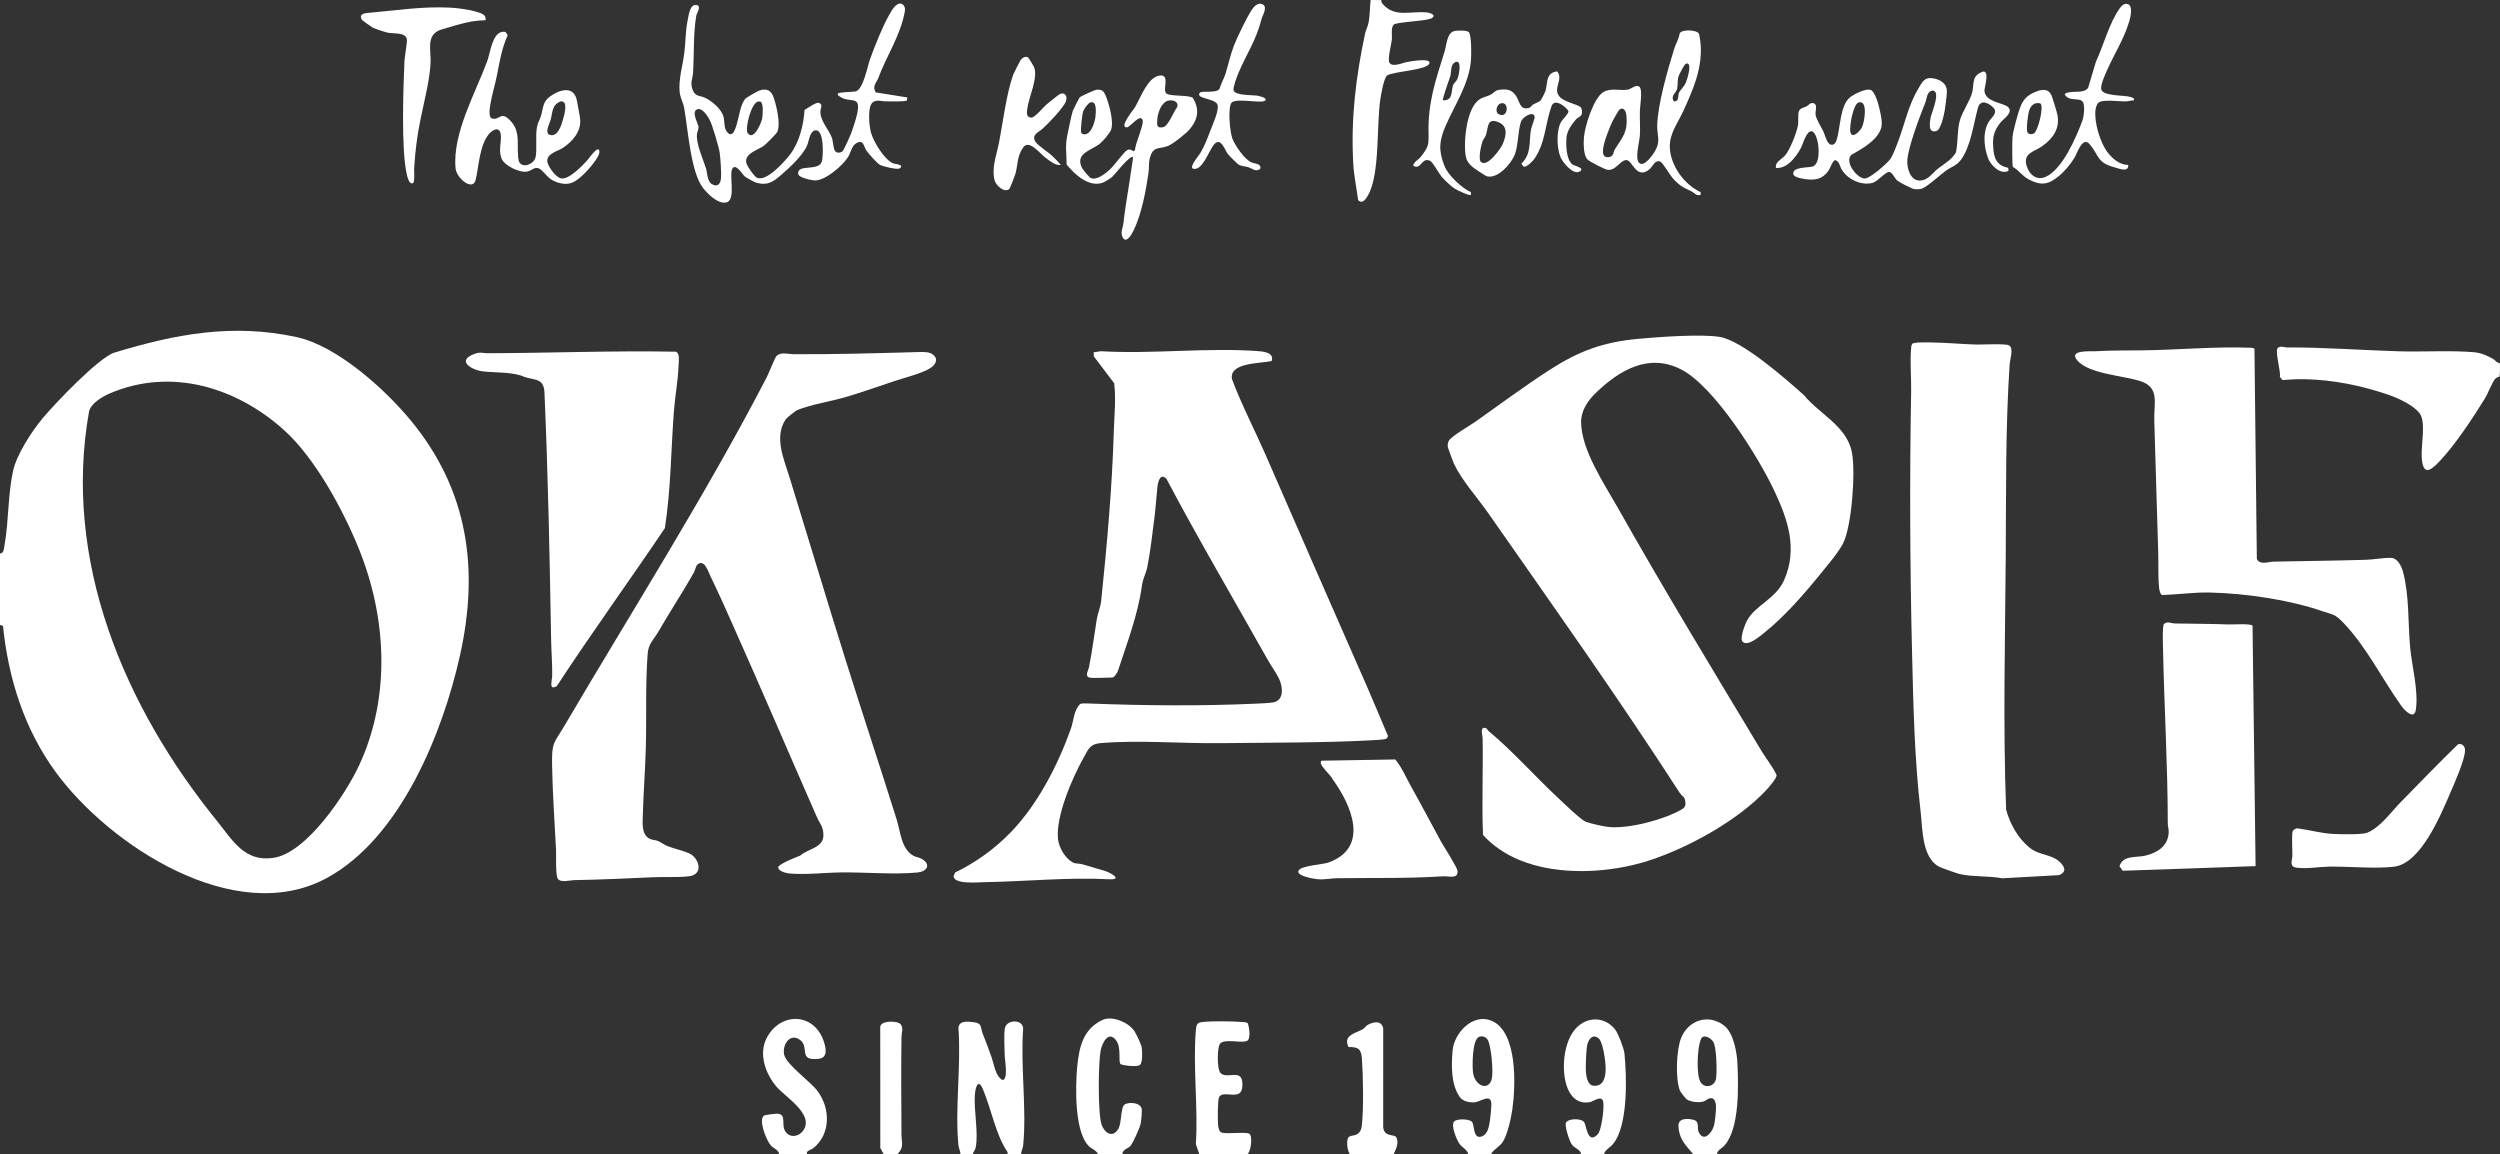
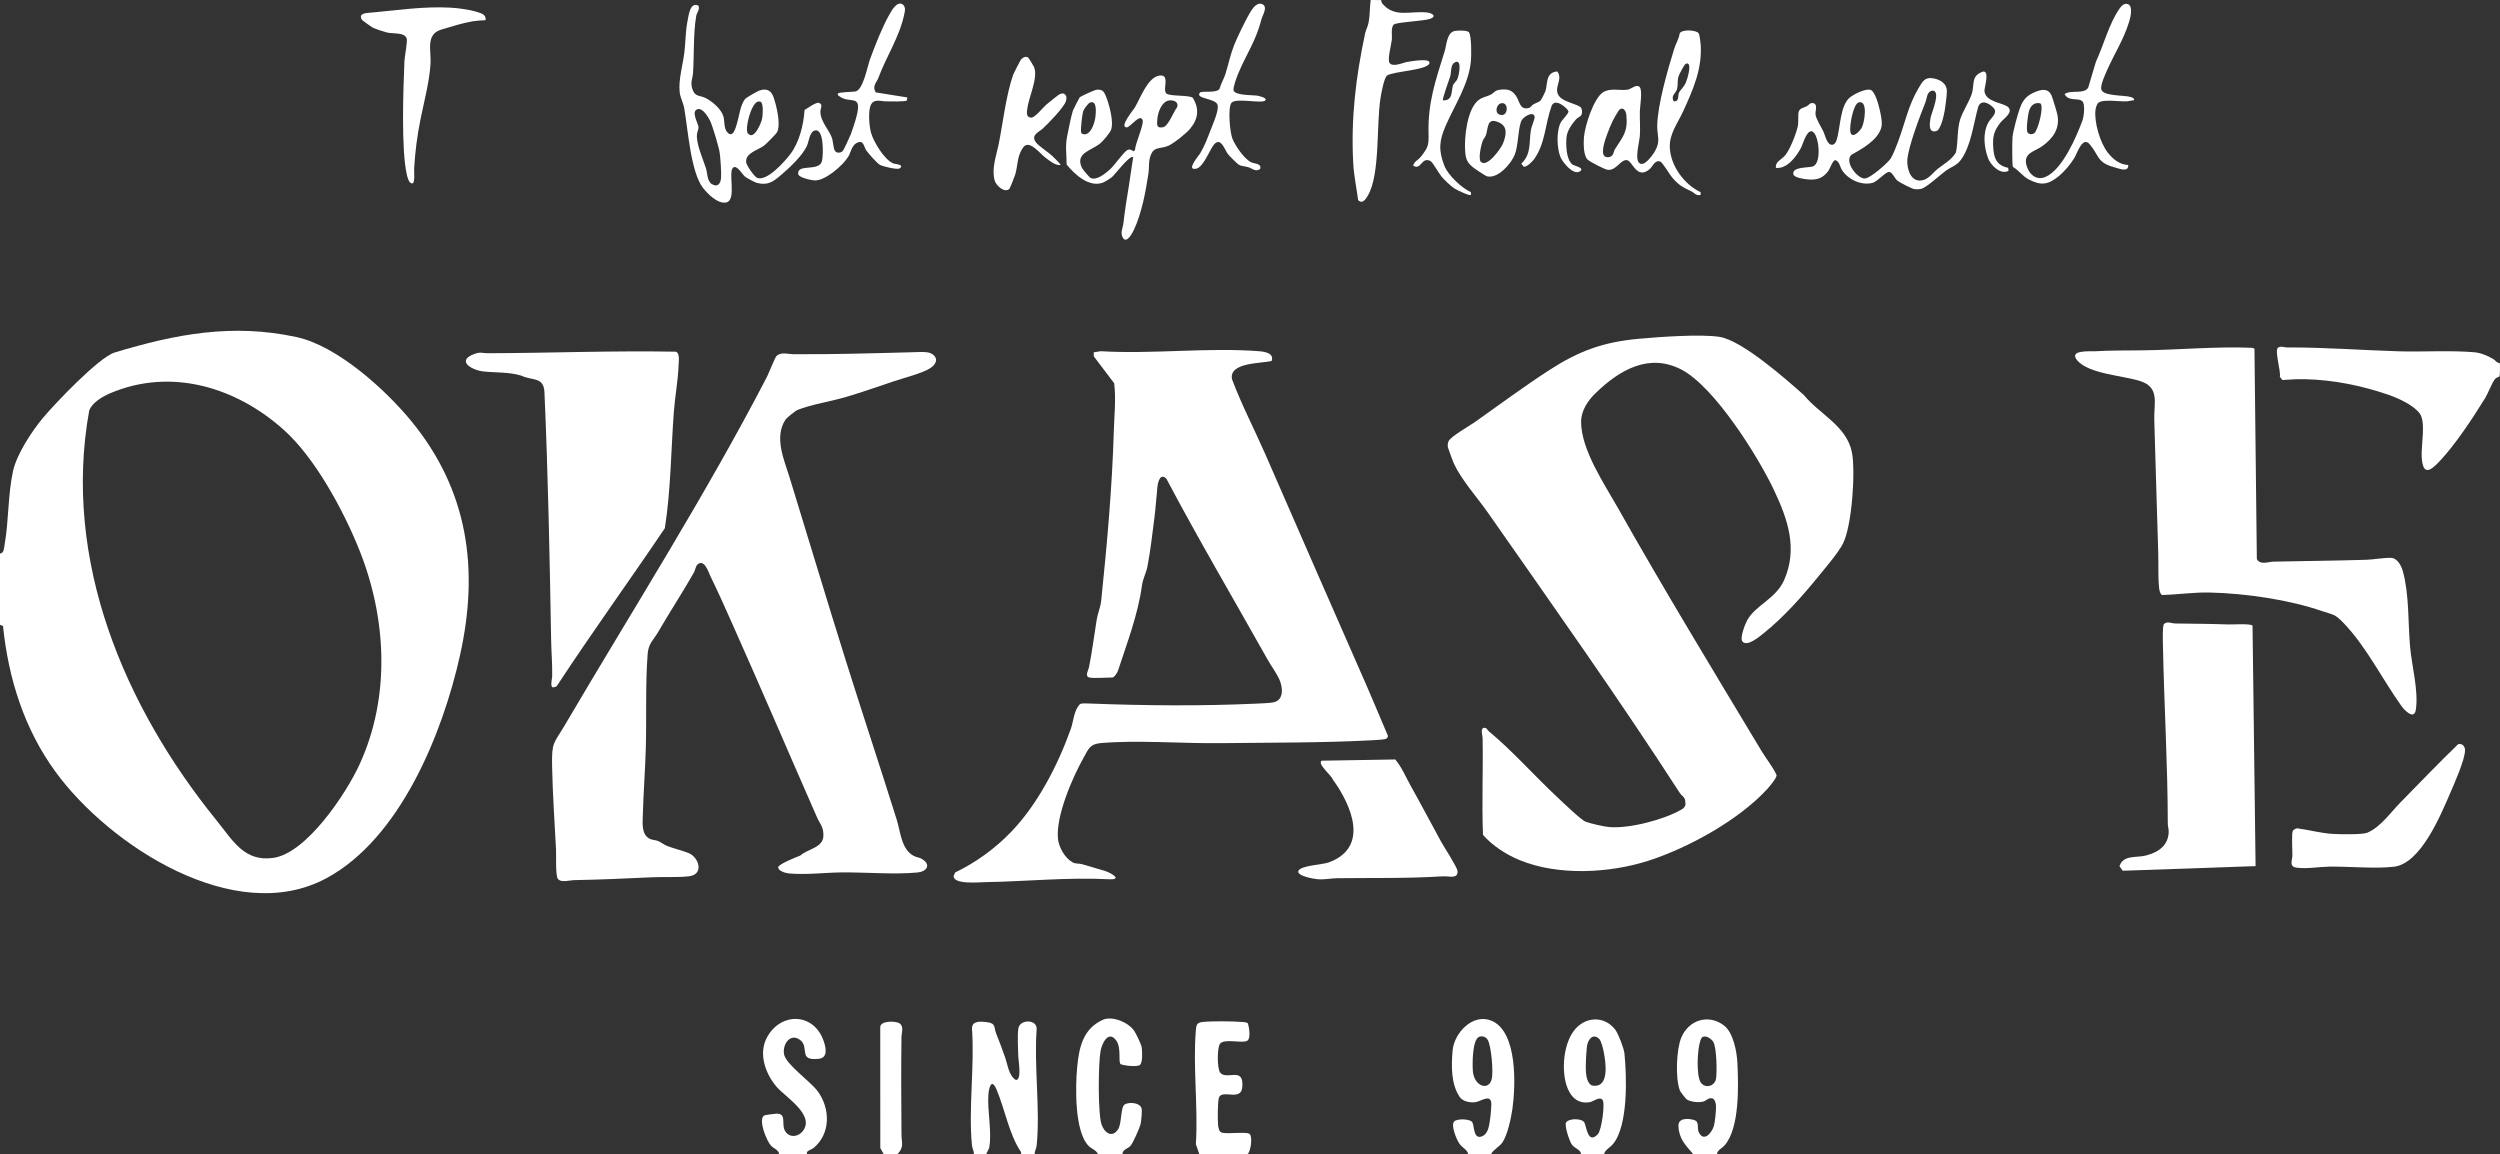
<svg xmlns="http://www.w3.org/2000/svg" id="Layer_2" data-name="Layer 2" viewBox="0 0 5180.45 2392.02">
  <rect x="0" y="0" width="5180.45" height="2392.02" fill="#333333" stroke="none" />
  <defs>
    <style>
      .cls-1 {
        fill: #fff;
      }
    </style>
  </defs>
  <g id="Layer_1-2" data-name="Layer 1">
    <g>
      <path class="cls-1" d="M852.82,873.21c117.01,143.13,140.31,305.32,100.39,484.75-35.95,161.57-124,380.22-277.68,462.32-189.13,101.04-448.92-68.23-560.21-220.57-64.79-88.68-97.92-193.1-109.09-302.54l-6.23-2.39v-147.77c8.54-.6,8.17-10.92,9.56-18.7,8.73-48.75,6.63-103.23,17.51-152.49,7.58-34.31,38.56-81.71,61.12-108.88,24.72-29.76,116.7-126.63,149.47-136.53,126.13-38.11,243.82-60.76,376.88-31.92,84.48,18.31,184.56,109.01,238.28,174.73ZM449.3,1700.73c33.03,40.72,57.01,85.91,117.57,76.88,68.73-10.25,150.05-132.74,177.62-192.38,65.78-142.27,56.6-306.8-1.38-449.31-32.57-80.05-90.23-186.99-154.94-245.06-98.46-88.37-233.36-129.82-359.99-75.94-15.37,6.54-38.2,19.77-43.46,36.54-55.72,309.99,72.93,613,264.59,849.27Z" />
      <path class="cls-1" d="M3084.88,1515.13c48.92,40.37,96.21,94.05,143.23,137.79,10.5,9.77,48.32,46.54,58.04,49.96,11.37,4,37.11,10.01,49.02,10.98,41.87,3.42,112.79-15.3,149.45-36.48,7.91-4.57,8.85-9.42,7.4-18.37-1.34-8.25-7.17-9.67-10.77-15.23-127.64-197.65-263.8-389.35-398.25-581.75-22.3-31.91-53.93-66.51-70.4-101.6-1.34-2.85-12.13-31.91-12.38-33.69-.63-4.43-.27-8.19,1.43-12.34,3.99-9.7,43.36-31.87,54.35-39.63,50.81-35.91,102.09-73.95,154.26-107.74,62.05-40.19,112.18-58.4,186.89-65.11,42.24-3.8,126.26-9.95,165.86-3.89,46.54,7.12,138.18,87.77,175.15,120.85,32.99,40.1,88.78,63.96,99.38,118.62,7.75,40.01,0,153.81-19.01,189.81-10.34,19.58-37.6,51.33-52.45,69.55-32.25,39.58-71.1,83.2-111.01,114.99-8.36,6.66-35.41,30.12-44.79,16.92-5.11-7.19,5.76-35.43,10.23-43.47,17.6-31.66,59.58-44.45,76.61-83.39,28.54-65.25,7.53-125.86-21.28-186.71-33.22-70.14-123.81-214.64-192.3-249.7-67.48-34.54-128.44,1.83-177.44,49.38-16.13,15.65-30,36.51-29.77,59.81.57,58.11,47.46,126.82,75.49,176.52,96.08,170.41,198.19,338.3,298.61,505.39,9.87,16.43,22.69,31.63,30.86,49.29,1.23,5.81-15.37,24.93-20.11,30.07-58.53,63.44-161.61,120.27-243.1,146.9-81.88,26.76-188.74,32.55-269.31-.59-27.49-11.31-56.44-29.96-75.74-52.26-2.72-67,.52-134.17-.81-201.19-.1-5-5.88-21.56,4.56-20.62,4.73.43,5.76,5.02,8.09,6.94Z" />
      <path class="cls-1" d="M1444.64,1170.42c-2.51,2.4-4.52,12-6.85,16.12-23.43,41.33-49.67,81.08-73.58,122.42-9.86,17.04-20.44,24.15-22.14,45.86-4.94,63.05-2.04,132.42-3.85,196.15-1.29,45.65-4.99,92.14-6.18,137.82-.43,16.73-3.36,40.94,14.67,49.52,5.27,2.51,12.17,2.33,17.39,4.61,6.52,2.85,11.62,7.36,18.07,9.93,14.24,5.68,31.67,9.47,45.04,14.96,20.69,8.49,32.94,44.32-.07,48.07-23,2.61-50.67.82-74.09,1.91-54.82,2.55-108.89,5.06-164,6-8.3.14-26.47,6.01-33.1-2.74-5.1-6.73-3.18-49.36-3.74-60.26-2.94-57.83-7.14-116.21-8.16-173.84-.89-50.06,3.07-44.79,26.15-84.02,139.25-236.75,292.57-478.08,418.69-721.31,3.93-7.57,16.99-40.82,20.14-43.86,9.41-9.09,23.95-3.89,34.02-3.81,82.49.6,165.79-1.87,248.1-4.06,9.62-.26,30.01-1.74,37.73,2.23,16.17,8.32,12.72,21.7-.92,30.57-17.15,11.15-54.75,20.28-74.9,27.1-33.03,11.17-66.1,22.72-99.37,32.63-30.16,8.99-73.52,15.83-100.98,27.02-4.62,1.88-22.7,16.39-25.4,20.6-23.4,36.5-2.55,82.43,8.71,118.92,38.79,125.73,76.47,251.96,116.03,377.97,34.58,110.18,71.63,221.58,106.18,331.82,7.93,25.31,9.25,60.86,35.15,74.85,5.35,2.89,11.43,2.85,17.41,6.59,19.24,12.02,9.53,25.92-9.57,27.77-47,4.55-107.41-.6-156.18-.18-35.87.3-73.92,5.35-110,2.16-6.48-.57-23.04-4.86-22.41-13.11.46-5.96,38.34-21.31,45.6-23.86,16.19-14.59,48.06-15.93,48.06-42.11,0-18.15-7.33-23.64-13.19-36.97-58.93-134.02-116.22-268.2-175.97-402.03-14.67-32.86-29.29-65.83-45.35-98.65-3.63-7.41-12.37-36.92-27.14-22.82Z" />
      <path class="cls-1" d="M2257.14,1403.89c-9.76-2.76-1.77-15.26-.68-20.68,6.78-33.63,10.71-66.06,16.2-99.8,2.07-12.73,7.8-24.98,9.23-38.77,12.13-116.96,22.63-233.8,26.17-351.83.98-32.54,4.68-65.8.76-98.6l-42.24-55.77-.25-8.39,14.73-2.27c106.59,6.45,222.69-8.25,328.16.02,12.01.94,31.67,4.27,25.76,20.29-20.95,5.18-89.36,2.5-81.98,37.87,20.06,53.53,46.79,104.35,69.54,156.53,69.65,159.76,140.16,321.04,210.03,479.97,14.91,33.93,28.92,68.39,43.54,102.46-.04,2.95-2.63,5.73-5.36,6.55-3.42,1.02-22.11,2.2-27.51,2.49-102.01,5.46-211.6,4.74-314,6-78.86.97-171.47-6.74-248.15-.15-23.05,1.98-25.44,12.17-35.68,30.32-23.14,41.01-58.12,121.76-53.03,168.54,1.9,17.43,14.47,39.43,29.93,48.05,7.16,3.99,13.33,2.05,19.93,4.07,15.86,4.84,32.24,9.15,47.89,14.11,12.08,3.83,37.82,18.73,6.93,17.06-82.13-4.44-172.55,4.65-255.83,6-13.28.22-65.99,5.33-65.11-12.89l3.11-7.11c43.59-21.26,82.29-49.15,115.94-84.05,55.41-57.46,97.34-139.25,123.96-214.04,5.76-16.18,5.66-37.29,19-51,3.98-1.92,14.16-1.25,19.1-1.06,115.61,4.43,232.39,5.52,347.99.16,8.48-.39,26.27-1.09,33.46-2.54,23.05-4.65,19.49-32.74,11.82-48.9-5.56-11.73-17.43-28.41-24.67-41.33-69.54-123.92-142.07-246.98-208.81-373.18-12.67-12.67-17.46,6.32-18.63,17.12-2.25,20.82-3.36,41.04-5.99,62.01-4.14,32.89-8.48,71-14.8,103.2-2.65,13.48-9.29,24.65-11.21,38.79-8.12,59.98-30.76,118.84-49.59,176.41-1.28,3.91-7.6,14.34-11.66,14.34-10.29,0-40.74,2.06-48,0Z" />
-       <path class="cls-1" d="M3962.61,712.36c3.97-3.97,38.45-2.71,46.61-2.56,28.24.54,57.58,3.4,85.84,4.16,12.74.35,61.07-2.47,68.21,1.79,9.99,5.97,1.74,29.15,1.07,39.34-8.84,133.16-7.14,265.76-8.11,399.87-1.26,173.87-5.79,349.28.82,523.02,8.62,30.12,24.38,59.1,49.08,78.92,21.81,17.5,50.98,12.01,68.01,35.98,6.98,9.82,3.11,16.19-7.41,20.57l-117.66,6.51c-27.73-5.26-60.2-2.6-87.43-8.56-5.31-1.16-38.56-12.89-42.89-15.11-36.37-18.61-34.63-78.07-38.74-113.26-12.82-109.73-15.19-219.38-17.87-330.13-4.36-180.35-5.11-361.37-1.9-541.94.5-28.29-2.48-60.62-.16-88.17.31-3.65.3-7.33,2.56-10.44Z" />
      <path class="cls-1" d="M4671.65,722.37l4.92,436.09c6.69,12.99,23.82,5.57,34.49,5.35,63.97-1.31,128.06-1.89,192.17-3.84,15.41-.47,36.85-4.53,51.76-3.94,13.06.52,21.2,16.91,24.2,27.82,13.47,49.07,10.45,107.07,14.98,157.02,3.56,39.22,17.81,90.97,11.84,129.89-3.4,22.16-23.62.88-29.87-7.87-39.26-54.97-72.99-123.26-119.95-172.05-18.38-19.1-21.14-16.53-43.69-24.31-69.65-24.03-159.44-36.97-233.28-38.72-33.29-.79-66.34,4.35-99.11,5.11-3.9-1.96-5.5-9.87-5.97-14.03-2.57-22.89-1.12-50.71-1.92-74.08-3.1-91.04-5.11-182.69-8.16-273.84-1.19-35.49,12.07-67.76-28.81-81.19-34.81-11.43-106.42-14.78-130.46-42.52-19.83-22.89,26.59-18.83,36.33-19.4,32.67-1.9,65.65-1.52,97.94-1.88,74.23-.85,152.28-8.31,225.82-5.35,2.28.09,4.67.86,6.77,1.73Z" />
      <path class="cls-1" d="M1144.24,1423.79c-3.83-3.17-.1-18.27-.01-22.82.47-24.86-1.75-49.52-2.17-74-2.98-171.4-6.35-343.44-13.85-513.97-1.45-32.88-24.66-23.5-47.66-34.52-26-7.97-53.38-5.98-79.19-8.81-23.78-2.61-56.85-21.97-18.6-36.18,13.21-4.91,17-1.48,28.31-1.52,129.9-.4,259.26-5.62,389.18-3.19,9.04,2.82,6.18,19.55,5.88,28.08-1.13,32.09-7.43,64.64-9.77,96.23-5.96,80.6-6.24,161.61-18.63,241.37-73.68,109.33-151.17,216.11-223.47,326.53-1.4,2.55-8.41,4.12-10.01,2.79Z" />
      <path class="cls-1" d="M4667.66,1296.36l6.32,498.38-275.33,9.62-6.72-9.49c7.89-23.76,34.42-17.03,54.22-21.98,25.48-6.37,46.59-20.14,47.79-48.32.3-7.03-1.88-11.73-1.88-17.61-.12-122.82-7.63-245.56-10-368-.17-8.63-1.35-40.6,1.92-45.75,6.96-6.69,15.47-1.37,23.08-1.25,36.81.6,73.4.62,110,2,9.34.35,45.96-2.22,50.61,2.39Z" />
      <path class="cls-1" d="M5179.84,752.17c.94,1.03.85,25.72-.61,27.8-1.26,1.79-5.93,1.64-8.88,5.12-6.38,7.52-14.79,30.22-20.51,39.49-25.67,41.6-61.47,96.12-94.66,131.34-20.8,22.07-34.68,29.07-37.01-9.05-1.45-23.71,9.18-72.01-4.03-89.97s-46.5-32.77-68.04-39.96c-54.58-18.2-110.65-29.74-168.86-31.14-15.97-.38-31.8.38-47.65,1.72l-5.38-6.69c2.67-11.03-11.13-54-4.08-59.95,5.75-4.86,12.87-.88,18.94-.9,77.95-.37,154.57,5.71,232,7.99,50.41,1.49,106.29-2.29,156.05,1.95,13.74,1.17,27.88,7.29,39.72,14.28,4.43,2.61,6.57,8.05,13,7.97Z" />
      <path class="cls-1" d="M2738.59,1576.3l152.68-2.55c13.88,16.67,21.93,36.76,32.47,55.53,21.24,37.81,41.07,75.82,62.01,113.99,6.15,11.2,33.85,53.55,34.48,61.62,1.35,17.33-17.5,10.15-31.08,11.02-72.38,4.65-145.41,3.01-218.1,3.9-12.8.16-25.98,3.21-40,2.17-7.61-.56-43.36-6.5-40.71-16.72,3.05-11.76,50.33-13.58,62.29-17.88,85.94-30.9,48.13-118.55,9.17-172.14-2.57-8.35-32.59-32.12-23.2-38.93Z" />
      <path class="cls-1" d="M1814.59,191.43l65.55,10.48-.89,6.09c-2.37,3.24-37.2,2-44.19,1.98-9.96-.03-24.02-5.97-30.47,7.36-6,12.42-3.51,43.5.1,56.99,5.03,18.79,28.35,58.05,47.35,64.65,1.95.68,23.37,2.21,12.14,9.95-4.86,3.35-35.05-4.15-40.78-7.31-6.04-3.32-23.76-23.47-28.18-29.82-5.52-7.92-5.38-23.1-19.8-15.66-10.73,5.54-12.11,19.3-17.61,28.43-10.8,17.92-46.99,49.46-68.69,49.3-6.92-.05-34.01-5.61-35.04-13.1-3.12-22.57,43.23-4.21,49.11-26.83,2.83-10.88,4.89-66.46-13.58-63.8-11.92,1.72-13.22,22.13-17.08,31.13-9.02,20.98-36.61,46.43-54.36,61.64-16.07,13.77-27.13,21.93-50.09,16.03-3.85-.99-21.13-10.31-24.42-13.02-5.15-4.25-15.76-23.32-23.56-19.15-13.58,7.26,8.91,70.64-17.14,73.09-16.83,1.58-35.99-17.64-45.85-29.95-25.97-32.45-31.72-124.17-39.44-166.56-1.92-10.55-8.04-20.75-9.29-32.71-2.68-25.76,6.51-55.78,9.73-81.78,2.69-21.71,2.17-43.25,6.57-65.43,2.43-12.29,5.39-40.18,22.58-31.66,3.62,7.77-3.41,14.33-4.65,21.59-6.09,35.85-4.18,80.52-6.51,117.49-.83,13.24-6.17,18.98-1.44,33.51,5.52,16.97,14.79,12.52,27.29,18.71,13.89,6.88,33.15,23.19,37.25,38.75,2.46,9.34.55,24.14,7.8,32.2,12.06,13.4,17.38-9.24,20.12-18.15,4.82-15.62,6.68-37.91,17-51,1.86-2.35,25.15-15.73,28.91-17.08,15.51-5.57,25.05-.56,30.06,14.15,5.93,17.41,15.03,54.79,7.51,71.41-1.66,3.67-23.34,25.47-27.47,28.53-12.4,9.19-39.69,15.33-36.89,34.85.95,6.62,16.76,29.17,22.4,31.66,20.14,8.89,58.44-34.81,69.46-49.54,18.35-24.54,27.2-60.78,29.04-90.96,6.54-3.61,24.5-17.38,30.42-14.57,8.4,3.98,2.53,10.52,2.44,17.55-.26,20.43,17.39,37.31,23.73,54.45,2.84,7.68,2.63,21.83,6.57,27.43,3.68,5.23,11.66,4.24,15.96.26,2.03-1.88,15-30.3,16.86-35.14,3.62-9.43,9.63-28.15,12.05-37.95,11.56-46.84-14.22-23.87-35.7-40.33-2.25-1.72-4.1-2.09-3.3-5.67,2.46-3.41,31.02-3.22,36.57-4.44,16-3.5,24.44-51.14,29.87-66.13,10.53-29.07,25.2-66.47,40.47-93.53,4.74-8.41,16.36-29.45,28.27-20.1,5.95,6.65,3.82,12.91,2.22,20.59-9.57,45.82-37.28,87.47-53.32,130.68-3.75,10.09-13.58,17.36-5.63,30.46ZM1571.6,210.16c-14.62,2.12-28.13,54.16-22.47,65.74l4.43,3.65c11.42,5.36,24-25.39,25.69-33.54,1.46-7.06,3.17-32.01-3.14-35.22l-4.51-.63ZM1445.56,226.23c-14.63,4.31,1.55,29.82,1.96,36.94.26,4.55-2.94,10.43-3.36,15.74-1.54,19.46,12.54,50.64,18.58,69.38,3.2,9.92,2.39,27.48,12.62,33.36,12.13,6.97,17.7-1.27,18.78-12.76.92-9.83-1.29-42.94-2.9-53.1-1.87-11.82-14.8-55.6-20.02-65.98-4.09-8.12-15.37-26.61-25.66-23.58Z" />
      <path class="cls-1" d="M4161.62,222.39c10.66,11.1-10.33,23.85-16.35,31.63-12.76,16.5-16.26,27.87-15.11,48.85,1.28,23.49,5.71,39.55,31.1,44.9l.87,6.09c-16.66,9.4-37.52-11.97-42.62-26.34-8.18-23.04-11.26-50.81.27-72.99,5.08-9.77,20.98-19.94,11.41-30.7-8.5-9.56-26.12-19.3-32.07-1.95-9.74,34.02-14.68,81.26-36.16,109.84-8.86,11.8-20.12,14.1-31.48,22.52-10.33,7.66-39.05,33.61-49.23,36.77-4.27,1.33-10.71,1.43-15.16.93-4.85-.55-30.45-13.77-34.84-17.15-6.25-4.8-10.73-17.89-17.43-18.48-7.56-.67-23.98,19.87-34.61,22.66-23.07,6.06-50.91-7.06-63.36-26.78-4.35-6.89-5.11-17.77-13.73-20.41-5.36.02-11.04,17.97-14.99,23.11-11.32,14.72-23,18.25-40.96,16.97-7.04-.5-29.89-3.36-31.12-11.02-2.51-15.54,30.62-12.91,40.2-15.83,20.06-6.12,12.66-69.25-1.54-72.81-11.19-2.8-18.47,26.14-22.86,34.42-9.59,18.1-28.82,43.79-51.73,41.28-2.32-12.46,11.34-17.04,19.03-25.97,9.94-11.54,23.56-46.34,26.46-61.54,1.49-7.79-.29-24.64,1.97-29.96,2.77-6.51,10.35-7.23,15.97-10.1,5.21-2.66,7.31-8.85,15.22-6.17s2.75,15.92,3.31,22.72c.75,9.13,11.8,26.32,16.39,35.65,3.64,7.4,7.17,28.51,18.54,27.47,4.27-.63,6.75-4.37,8.12-8.08,9.2-24.8,6.41-74.81,30.31-91.69,8.6-6.07,29.12-16.21,39.57-14.33,10.78,1.94,18.39,33.72,20.55,43.54,2.33,10.62,5.58,25.56,2.63,35.56-7.65,25.99-39.94,43.47-61.99,55.99-15.07,14.91,13.57,50.4,28.71,48.88,11.15-1.12,46.27-31.4,52.86-41.31,4.72-7.11,12.01-25.94,15.29-34.71,14.02-37.47,21.32-75.96,42.65-111.35,6.43-10.66,11.47-21.57,25.34-20.7,15.65.98,33.25,9.31,33.22,27.1-.02,8.71-2.86,30.57-4.4,39.76-1.56,9.31-8.03,40.09-17.18,42.83-17.81,5.32-14.04-17.14-12.06-28.08,1.69-9.35,23.21-57.6,2.58-55.6-10.99,3.2-10.02,15.76-13.55,24.64-11.21,28.14-35.04,90.37-37.3,118.69-1.27,15.9,5.44,42.38,24.74,42.93,17.83.51,26.24-14.72,38.06-24.13,13.28-10.57,29.06-18.55,37.87-34.13,4.64-21.09,2.33-47.21,8.48-67.52,5.3-17.48,21.44-41.32,25.23-56.77,4.49-18.3-2.04-34.99,22.74-43.3,14.04-1.25,2.01,34.23,2.64,40.5,2.38,23.61,39.99,23.8,49.47,33.66ZM3851.58,212.18c-11.64,3.21-19.45,49.88-17.38,60.65,3.2,16.64,19.62-.9,23.65-8.24,5.9-10.74,13.41-57.85-6.27-52.41Z" />
      <path class="cls-1" d="M5093.57,1542.24c8.43-2.57,14.44,4.25,14.42,12.37-.04,19.64-22.77,70.45-31.5,90.62-19.33,44.68-60.39,143.98-115.3,150.7-38.34,4.7-93.5-.68-134.13-.13-21.82.3-46.01,5.07-68.02,2.19-16.3-2.13-9.03-15.15-8.81-25.02.22-10.11-2.04-44.97.91-51.09,1.28-2.65,6.4-5.56,9.58-5.39,24,3.14,48.14,9.97,72.35,11.47,13.94.87,61.36,1.87,71.88-2.28,26.99-10.64,49.36-42.67,69.15-62.85,39.61-40.4,78.82-81.25,119.48-120.6Z" />
      <path class="cls-1" d="M2416.6,193.43c6.95,6.73,44.71,2.89,54.98,9.05,14.13,23.18,11.56,43.7-5.49,64.35-8.03,9.72-33.52,30.12-44.85,35.15-18.38,8.16-31.7-.76-38.53,25.47-2.77,10.65-1.32,21.2-2.81,31.19-5.68,37.99-14.02,83.17-30.29,117.71-3.8,8.07-16.02,30.72-23.64,14.75-4.58-9.6.89-18.95,1.95-28.44,3.07-27.39,7.37-53.55,11.73-80.28,3.06-18.78,5.33-37.74,8.5-56.48-6.41-6.19-37.96,36.14-43.94,41.04-3.82,3.14-14.16,9.69-18.61,11.39-28.71,10.95-58.87-16.96-75.4-37.48.14-20.01-3.07-37.18.84-57.07,2.81-14.27,8.13-41.11,12-54,.7-2.34,13.12-26.68,14.15-27.85,2.21-2.51,31.79-15.99,36.02-16.13,10.66-.36,14.14,3.17,17.88,12.15,6.95,16.7,17.51,54.29,11.2,71.09-2.49,6.64-15.47,21.86-21.09,26.91-18.18,16.3-53.93,20-39.48,51.37,1.72,3.72,15.2,20.04,18.45,21.53,12.59,5.77,30.99-9.78,40-17.93,9.1-8.22,29.08-36.83,36.03-40.05,5.17-2.4,8.75-.03,12.97,2.84l2.75-3.02c.37-12.92,18.57-52.1,15.89-61.33-4.5-15.52-25.09,13.58-32.66,14.63-17.2.31,13.68-36.54,16.6-41.48,11.16-18.87,26.28-61.92,50.36-65.82,23.74-3.85,6.25,28.77,14.49,36.75ZM2421.62,208.31c-14.96,2.91-22.34,25.16-23.46,38.59-.97,11.67-1.83,19.85,12.53,16.57,10.15-2.32,21.78-32.82,28.59-41.51,3.71-11.11-8.08-15.51-17.67-13.64ZM2259.57,212.17c-4.72,1.33-13.65,13.88-15.24,18.91-1.86,5.89-5.24,36.39-4.19,41.81.44,2.27.69,4.04,3.27,4.73,16.71,5.6,25.55-24.41,26.69-36.77.8-8.7,3.19-32.54-10.53-28.68Z" />
      <path class="cls-1" d="M3523.87,398.14l.26,5.73c-9.6,2.65-13.25-4.61-19.47-7.52-18.26-8.55-25.81-12.54-39.55-28.45-5.79-6.71-19.88-31.52-24.88-33.2-11.33-3.81-15.38,10.38-22.21,16.06-26.75,22.24-35.29-17.81-46.96-18.94-13.41-1.29-21.8,22.29-39.73,20.01-6.42-.82-35.85-16.11-41.24-20.9-9.09-8.09-8.8-33.73-7.92-46.02,1.65-23,20.04-81.63,40.05-93.96,15.06-9.27,34.76-2.7,50.8-5.2,7.24-1.13,17.89-12.26,24.64-5.38,6.4,6.52.61,40.48.4,50.42-.34,16.44,1.1,33.79.05,50.05-.82,12.72-10.5,46.53-2.08,56.13,10.18,11.61,29.22-16.47,33.76-24.46,11.6-20.43,4.02-30.83,4.27-51.73.52-43.1,22.17-118.12,35.48-160.52,3.17-10.1,9.56-19.76,11.04-30.96,4.26-9.14,34.96-7.27,39.36-.23,2.01,3.21,3.87,19,4.19,23.82,3.26,50.25-16.1,93.48-36.27,137.69-11.07,24.28-28.52,46.04-27.75,74.21,1.04,38.08,29.87,77.65,63.77,93.34ZM3498.01,131.98c-1.57-.98-4.32-.38-6.03,1.2-2.66,2.47-12.79,21.44-13.95,25.6-2.6,9.38-.77,16.84-2.76,25.24-2.25,9.55-13.81,13.56-7.11,25.85,12.07,1.3,8.22-11.61,11.01-17.95,2.05-4.66,10.42-11.7,14.49-21.51,2.8-6.75,11.12-34.2,4.35-38.43ZM3324.61,323.4c4.02,4.03,12.73,2.73,16.46-1.58,2.8-3.23,2.98-8.84,5.37-12.62,16.43-26.08,27.04-35.61,23.78-70.41-.99-10.57-8.31-19.38-16.2-9.49-1.76,2.21-10.5,17.73-12.25,21.22-3.15,6.3-8.08,18.54-10.6,25.4-3.73,10.15-14.88,39.14-6.56,47.48Z" />
-       <path class="cls-1" d="M1039.6,66.24c2.94-.62,5.76-.88,8.52.63l3.97,5.97c-11.89,26.16-16.37,52.45-21.7,80.3-3.98,20.81-10.85,42.19-14.09,61.91-1.22,7.44-4.97,27.99,3.25,30.46,16.47,4.95,18.15-18.8,40.52,7.43,20.12,23.6,9.09,52.23,14.96,81.04,6.85,16.42,31.06,6.32,34.61-7.58,3.66-14.34-.21-43.19,2.73-61.27,1.86-11.45,5.96-16.22,8.71-25.29,4.49-14.8,3.43-28.4,17.18-38.82,20-15.16,51.44-25.44,57.36,8.39,1.85,10.54,5.55,27.87,6.52,37.46,2.61,25.85-16.04,46.51-36.17,59.86-9.87,6.54-31.81,10.97-31.91,26.13-.07,11.04,17.23,33.87,27.58,36.58,16.64,4.35,44.69-25.89,55.52-37.52,2.76-2.96,24.37-34.84,24.93-17.17.33,10.37-22.35,36.33-30.16,43.94-18.61,18.12-32.12,28.58-59.76,18.18-15.73-5.92-19.56-14.76-29.94-24.06-12.6-11.28-18.69.41-29.53,2.64-15.7,3.23-48.14-12.11-53.59-27.52-6.58-18.61.4-33.1-1.33-48.49-2.04-18.13-16.33-11.53-24.69-1.59-19.04,22.66-20.74,65.52-27.38,94.62-5.66,24.84-39.69-2.97-41.65-23.5-6.91-72.42,41.48-156.81,65.66-222.49,6.08-16.52,10.27-56.08,29.87-60.23ZM1161.6,210.14c-18.22,7.32-16.38,22.28-20.42,37.8-1.98,7.63-13.77,28.06-1.61,31.62,16.5,4.83,23.85-20.57,27.09-32.14,2.27-8.12,11.95-39.8-5.06-37.27Z" />
-       <path class="cls-1" d="M2116.14,2391.89h-28c-.3,0,.27-3.76-1.11-5.8-23.54-34.67-32.85-87.59-49.92-128.18-10.4-24.74-15.87-4.85-17.05,10.9-2.39,31.87,7.97,78.85,1.63,109.62-.85,4.12-4.91,8.62-5.87,13.12l-25.6.24c.03-7.02-3.5-11.65-4.19-18.8-7.41-76.31,5.81-164.57.06-242.16.45-16.32,18.57-14.21,30.81-12.73,19.56,2.37,13.98,10.39,19.64,24.36,6.61,16.31,12.76,32.83,18.54,49.46,5.13,14.75,7.47,37.54,22.07,46.06,12.7.05,5.04-40.93,4.89-49.02-.3-15.83-2.09-43.57.2-57.97,3.04-19.17,39.26-19.5,37.89,1.89-5.67,76.83,7.54,164.57.11,240.11-.71,7.24-4.41,11.84-4.11,18.89Z" />
+       <path class="cls-1" d="M2116.14,2391.89c-.3,0,.27-3.76-1.11-5.8-23.54-34.67-32.85-87.59-49.92-128.18-10.4-24.74-15.87-4.85-17.05,10.9-2.39,31.87,7.97,78.85,1.63,109.62-.85,4.12-4.91,8.62-5.87,13.12l-25.6.24c.03-7.02-3.5-11.65-4.19-18.8-7.41-76.31,5.81-164.57.06-242.16.45-16.32,18.57-14.21,30.81-12.73,19.56,2.37,13.98,10.39,19.64,24.36,6.61,16.31,12.76,32.83,18.54,49.46,5.13,14.75,7.47,37.54,22.07,46.06,12.7.05,5.04-40.93,4.89-49.02-.3-15.83-2.09-43.57.2-57.97,3.04-19.17,39.26-19.5,37.89,1.89-5.67,76.83,7.54,164.57.11,240.11-.71,7.24-4.41,11.84-4.11,18.89Z" />
      <path class="cls-1" d="M2861.86.19c.66.6.53,4.66,2.2,6.7,25.63,31.13,58.58,15.06,93.07,19,12.11,1.38,20.38,8.62,5.45,13.44-13.37,4.31-69.39,6.73-74.41,11.59-6.51,6.3-3.06,23.37-4.06,31.94-1.17,10.01-9.19,39.92-4.98,47.06,6.15,10.46,28.68-.22,36.53-1.52,6.79-1.12,48.9-8.86,46.46,2.43-3.22,14.97-77.71,16.99-88.09,25.94-6.29,5.42-11.76,36.68-13.37,46.63-8.87,54.98-.42,158-26.18,201.82-4.45,7.56-11.21,18.36-20.17,9.5-3.2-24.85-8.75-50.56-10.13-75.85-5.13-93.42,5.37-179.21,24.53-269.43,1.51-7.13,5.38-13.98,6.89-21.11,3.46-16.31,2.54-32.08,4.66-48.33l21.62.19Z" />
      <path class="cls-1" d="M4422.13,207.88c-5.09-.05-9.85,1.7-14.91,2.09-14.52,1.11-51.37-5.75-60.03,3.97-2.19,2.45-4.42,9.71-4.88,13.12-3.41,25.39,9.66,69.76,25.87,89.78,10.97,13.55,23.93,24.19,41.95,25.07.74,15.73-17.95,7.71-28.01,5-37.75-10.2-31.43-23.91-51.97-48.03-14.88-17.48-25.67,18.42-31.67,28.36-8.08,13.39-21.16,28.81-33.39,38.61-21.21,17-35.73,18.95-60.34,6.42-14.22-7.24-20.22-18.48-33.61-26.39-1.89-3.15-1.65-55.52-.79-62.77,1.53-12.93,10.9-47.85,15.7-60.3,6.6-17.1,14.71-25.48,31.62-32.38,13.06-5.33,26.42-8.05,33.48,7.44,2.08,4.57,11.69,36.39,12.5,41.5,4.47,28.27-9.74,47.54-31.64,63.4-15.76,11.41-39.48,13.92-32.93,39.18,4.96,19.12,20.52,33.35,40.39,24.28,34.61-15.79,63.18-82.53,75.64-116.36,3.24-8.79,6.46-35.59-1.09-40.88-9.43-6.6-27.92,1.57-35.86-14.1,13.25-9.5,39.31,1.23,48.89-13.07l16.07-53.93c16.22-34.65,27.21-79.43,49.33-110.67,4-5.66,10.1-11.52,17.66-8.39,10.15,4.93,4.55,27.27,1.9,35.96-11.27,37.01-30.4,65.98-45.65,100.35-4.16,9.38-13.99,30.62-12.21,39.71,2.92,14.81,47.16,12.05,60.06,15.95,3.46,1.04,8.69,1.99,7.89,7.09ZM4227.86,214.17c-11.52-2.62-18.79,3.59-22.7,13.74-2.77,7.2-7,39.88-4.03,45.98,2.43,4.99,9.86,5.27,14.16,2.14,8.01-5.83,20.93-56.61,12.57-61.86Z" />
      <path class="cls-1" d="M3089.73,2391.46l-47.32.14c-2.19-10.14-12.29-12.69-18.66-22.31-5.58-8.42-17.71-37.06-10.58-45.32,5.41-6.27,33.78-5.97,37.94,1.96,4.27,8.13,1.9,36.65,20.51,28.46,8.23-3.62,11.69-12.31,13.62-20.39,2.6-10.84,4.86-33.83,5.06-45.1.43-24.14-22.06-6.32-33.11-4.96-11.12,1.37-26.15-1.28-32.8-11.3-17.79-26.79-17.06-64.05-14.33-95.81,3.1-36.05,41.45-77.46,80.06-61.92,55.01,22.14,50.64,135.66,43.75,183.74-2.61,18.25-10.09,52.76-20.08,67.92-6.71,10.18-18.57,14.69-24.07,24.91ZM3065.57,2148.27c-15.16,4.5-14.74,59.35-13.41,72.59,2.97,29.57,32.39,40.84,39.03,15.08,3.62-14.05-.92-69.44-8.6-81.51-3.79-5.95-10.18-8.19-17.02-6.16Z" />
      <path class="cls-1" d="M3557.87,2391.6l-49.32-.14c-16.23-19.17-29.6-31.43-30.48-58.66-.53-16.4,20.21-15.63,32.16-12,12.34,3.74,5.38,16.38,10.16,25.84,10.34,20.45,26.46,1.02,30.8-12.68,2.9-9.14,4.7-31.45,4.73-41.27.01-5.03-2.03-14.92-7.21-16.47-8.35-2.5-12.29,4.36-18.92,6.34-9.12,2.72-26.87,1.02-34.72-4.6-2.18-1.56-12.94-15.38-13.98-18.02-9.71-24.81-7.46-84.7,2.66-109.42,15-36.63,55.87-50.24,88.47-25.71,19.74,14.86,26.88,54.94,28,78,2.23,46.24,4.82,133.99-26.08,170.08-5.97,6.97-15.27,9.74-16.27,18.71ZM3529.55,2148.2c-3.76,1.13-4.87,4.85-6.04,8.05-6.2,16.9-9.08,71.81.63,86.63,8.73,13.33,29.3,8.68,31.87-8.13,2.1-13.72,1.24-64.78-5.86-75.88-3.77-5.89-13.15-12.91-20.6-10.68Z" />
      <path class="cls-1" d="M3323.85,2391.57h-47.42c-1.82-10.56-13.99-11.31-19.99-20.98-4.59-7.38-14.86-37.37-11.3-44.71,6.27-8.86,32.89-8.75,37.91.1,4.55,8.02,7.02,46.87,28.19,24,7.43-8.02,14.81-62.01,9.93-70.11-5.49-9.13-20,2.77-26.13,3.9-26.3,4.83-41.66-11.96-48.96-34.82-11.93-37.34-5.24-103.16,29.4-126.74,24.39-16.6,54.02-11.57,71.72,11.63,6.34,8.32,17.88,38.64,18.94,49.06,4.85,48.04,8.03,150.2-23.93,188.03-6.09,7.21-16.49,11.96-18.34,20.63ZM3313.53,2152.51c-13.69-12.64-23.54,2.86-25.17,16.6-1.44,12.23-3.12,41.68-1.97,53.54.91,9.43,4.05,25.88,14.89,27.1,34.48,3.9,25.99-49.36,21.93-69.93-1.33-6.72-5.02-23-9.68-27.31Z" />
      <path class="cls-1" d="M1672.67,2386.56c-1.1,1.24.42,4.88-1.67,5.46l-56.57-.45c-.6-8.84-11.75-11.88-17.09-17.88-8.95-10.04-26.27-52.7-14.39-62,1.57-1.23,22.63-3.96,26.2-3.98,21.13-.09,10.3,19.85,16.53,33.64,8.03,17.77,29.35,15.45,39.37.44,21.96-32.93-37.9-68.83-55.93-89.88-22.67-26.47-37.59-67.4-20.59-100.64,27.66-54.07,97.06-53.83,117.99,5.24,4.86,13.71,9.76,35.14-9.33,37.42-44.78,5.35-18.8-23.63-39.18-38.92s-36.75,8.61-33.39,29.39,54.64,56.41,69.51,76.48c26.53,35.8,27.65,88-8.13,117.86-3.42,2.85-10.63,4.78-13.33,7.81Z" />
      <path class="cls-1" d="M3275.62,222.39c3.03,3.2,3.34,11.46,1.49,15.47-1.74,3.79-8.18,5.82-10.96,9.04-9.03,10.48-18.83,23.7-20.1,37.9-1.37,15.3-.76,45.46,12.19,55.97,3.28,2.66,26.4,6.96,15.94,14.15-13.66,9.37-35.99-18.3-40.62-29.46-7.57-18.24-8.54-53.2.22-70.93,3.5-7.1,16.46-18.18,16.32-23.69-.12-4.63-27.97-30.24-34.99-10.99-13.48,36.93-12.56,77.13-36.09,109.91-3.52,4.91-15.41,16.96-21.61,15.71l-4.99-6.2c21.56-20.76,15.55-44.5,19.94-70.16,1.17-6.82,7.87-22.34,7.68-26.3-.68-14.1-24.54-1.8-28.36,9.62-6.4,19.12-5.58,49.36-12.56,67.44-7.38,19.13-34.91,50.89-57.57,45.6-3.53-.83-26.52-16.29-30.35-19.63-11.05-9.66-13.7-16.08-15.03-30.97-2.52-28.4,3.71-89.75,28.14-107.79,8.28-6.11,15.32-6.31,23.63-10.37,8.9-4.35,8.99-9.73,21.1-10.89,14.63-1.4,23.19.07,31.97,12.22,8.3,11.47,7.94,31.49,27.72,25.47,3.12-.95,5.44-5.42,8.73-7.28,4.36-2.47,11.69-4.61,14.76-7.8,2-2.08,9.73-17.74,10.58-20.87,4.27-15.69.27-37.33,24.08-39.52,13.95,17.51-11.71,36.11,6.28,53.84,9.86,9.72,36.96,14.71,42.46,20.52ZM3109.57,214.26c-8.22,2.41-12.56,18.19-3.44,22.63,19.56,9.51,21.99-28.07,3.44-22.63ZM3068.61,335.4c12.81,12.87,41.82-27.85,45.87-38.17,6.2-15.79,10.75-34.48-7.55-43.12-26.27-12.4-22.62,10.56-27.8,25.77-1.64,4.81-5.46,8.43-7.07,12.93-2.9,8.06-9.39,36.62-3.45,42.59Z" />
      <path class="cls-1" d="M1006.15,41.88c-8.54.26-18.35.92-26.74,2.28-19.65,3.19-45.41,11.24-64.9,17.1-33.35,10.04-20.51,43.79-22.4,71.6-2.59,38-13.38,77.71-20.9,115.1-7.13,35.44-10.63,64.44-13.05,100.95-.41,6.13,2.18,29.51-3.16,30.92-7.36,1.94-10.77-12.84-11.94-17.86-11.96-51.41-7.4-178.14-5-235.16.41-9.7,6.48-40.25,4.81-46.48-3.75-13.98-28-9.84-41.15-13.02-6.25-1.51-24.3-7.52-29.71-10.29-2.42-1.24-21.3-14.82-22-15.98-8.73-14.5,10.1-14.11,21.15-15.11,54.78-4.96,105.87-12.97,162.06-10.11,18.44.94,47.02,5,64.06,11.94,6.37,2.59,9.91,7.08,8.86,14.14Z" />
      <path class="cls-1" d="M2325.87,2391.59l-50.32.33c-4.15-8.94-13.19-10.95-19.39-17.06-29.85-29.43-27.85-123.83-24-163.96,3.97-41.36,12.22-78.73,52.55-97.45,20.04-9.3,54.08,5.2,65.82,23.03,4.14,6.29,14.47,27.55,15.43,34.57,1.1,8.08,2.07,31.12-3.85,35.78-5.59,4.4-32.98,1.52-40.16-1.76-5.33-6.77,2.61-34.62-9.83-50.17-15.86-19.82-28.57,7.22-31.47,22.48-4.88,25.64-5.8,130.03,2.02,152.97,5.84,17.14,22.22,28.72,34.39,9.44,7.56-11.98,4.82-44.91,13.17-50.83,8.76-6.21,32.65-4.28,35.47,8.34,1.15,5.14-.83,25.5-2.03,31.11-1.8,8.42-15.89,40.62-21.55,46.45-5.76,5.94-15.93,6.9-16.26,16.72Z" />
      <path class="cls-1" d="M2585.66,2120.36c2.74,7.39,6.3,30.56-.35,35.72-9.39,7.27-48.23-5.11-57.21,6.78-6.18,8.19-6.17,51.58.31,59.75,13.39,16.86,49.88-14.09,45.8,30.38-2.67,29.15-39.18,4.84-47.85,20.14-3.44,6.08-3.2,48.42-2.35,57.86.5,5.53,2.08,14.4,7.92,16.03,12.37,3.45,50.8-2.51,57.38,2.68s3,35.56-4.43,42.32h-99.51s-7.33-21.05-7.33-21.05c4.97-76.43-6.35-160.65,0-236.15.87-10.33,1.79-15.63,13.04-16.96,19.57-2.31,63.97-1.75,84.12-.05,3.65.31,7.33.29,10.44,2.56Z" />
      <path class="cls-1" d="M2198.14,341.87c-11,1.73-22.99-8.55-31.83-15.15-11.37-8.49-33.58-38.28-45.86-21.52-13.13,17.93-11,36.12-16.42,55.58-1.02,3.65-11.2,29.44-12.4,30.58-10.06,9.56-27.9-7.25-30.56-17.42-6.64-25.44,3.37-50.44,8.14-73.98,9.11-45.02,15.58-103.7,30.45-145.55.88-2.48,14.47-29.12,15.56-30.45,3.58-4.38,10.71-8.93,15.94-4.1.8.74,10.54,16.79,11.36,18.64,9.56,21.79-10.7,62.4-13.85,86.89-1.01,7.82-2.41,18.37,8.48,18.33,7.56-.02,24.16-21,30.96-26.87,3.72-3.2,25.76-21.03,28.11-21.89,2.95-1.09,5.41-1.87,8.57-.82,5.88,3.72,5.85,9.26,4.03,15.37-3.81,12.8-37.34,47.27-48.63,57.42-7.52,6.76-25.49,13.28-12.94,28.84,5.7,7.07,24.79,19.55,32.92,27.08,6.3,5.84,12.63,12.28,17.97,19.01Z" />
-       <path class="cls-1" d="M2887.85,2391.58l-90.46.43c-5.56-6.98-7.98-27.73-3.43-34.8,4.8-7.44,24.79,1.2,27.94-24.55,4.03-32.9,2.78-103.72.32-137.86-1.47-20.44-6.5-25.54-27.81-25.18-12.01-24.47,14.24-28.37,29.55-36.91,3.77-2.1,6.09-6.66,10.77-9.24,11.62-6.4,27.97-9.3,31.51,7.31l.03,205.97c3.22,20.98,23.71,12.14,27.48,20.5,5.34,11.86-1.07,23.82-5.9,34.31Z" />
      <path class="cls-1" d="M3047.87,398.14l.26,5.73c-2.77,2.83-29.55-10.35-33.91-13.08-7.32-4.6-21.4-18.06-27.12-24.88s-18.1-30.02-23.45-32.55c-18.55-8.79-19.12,21.05-35.48,9.54,2.93-8.86,11.19-11.89,15.97-18.01,14.95-19.17,16.7-23.39,16.07-48.09-1.65-64.32,14.56-110.12,33.36-170.48,4.25-13.64,4.47-39.62,21.68-42.32,5.95-.93,25.59-1.59,28.75,3.02,5.39,7.87,4.97,46.9,4.11,57.83-3.87,48.95-33.62,92.37-52.38,135.62-13.61,31.36-15.3,50.8-2.57,83.39,7.46,19.11,35.97,46.03,54.71,54.28ZM2990.15,207.88c20.59,1.03,16.95-18.07,20.5-30.48,1.35-4.71,6.94-8.6,9.02-12.98,4.13-8.68,10.82-45.84-6.31-34.3-7.75,5.22-5.87,19.95-8.13,27.86-1.9,6.64-17.36,47.71-15.08,49.9Z" />
      <path class="cls-1" d="M2622.13,207.87c-6.01,7.9-60.11-5.78-70.09,4.92-8.34,9.49-3.41,61.55,1.72,74.48,5.81,14.64,24.55,42.22,38.95,49.05,6.86,3.25,22.2,2.15,18.57,13.69-9.04,7.09-16.26-.96-24.68-3.57-6.19-1.92-13.71-1.87-19.21-4.79-3.14-1.67-20.64-19.24-23.24-22.76-6.23-8.42-14.64-36.61-28.93-18.92-8.79,10.88-21.32,46.44-36.52,49.59-22.19,4.6,5.23-26.69,8.29-31.83,9.59-16.16,15.05-31.27,21.61-48.39,4.37-11.41,18.55-42.27,14.06-52.9-5.49-13.02-46.54-11.62-36.3-24.36,3.8-4.73,35.09,1.94,40.77-8.21,2.59-9.88,9.12-20.92,12.01-29.99,6.28-19.78,10.35-40.49,18.02-59.98,6.71-17.07,26.76-58.52,36.61-73.39,4.52-6.83,13.25-16.35,22.41-11.66,11.39,5.83-.01,22.73-1.92,30.16-11.98,46.71-30.99,71.55-48.49,113.51-2.94,7.05-10.81,28.06-9.65,34.36,2.1,11.34,38.95,9.78,48.82,11.24,2.13.32,21.4,4.25,17.2,9.77Z" />
      <path class="cls-1" d="M1859.72,2391.45l-28.35.56-7.21-13.16-.13-250.07c-.19-14.06,29.43-12.88,37.59-9.39,12.76,5.46,6.55,20.25,6.42,29.41-.96,67.28-.44,134.89,0,202.18.1,16.3,6.02,26.13-8.32,40.47Z" />
    </g>
  </g>
</svg>